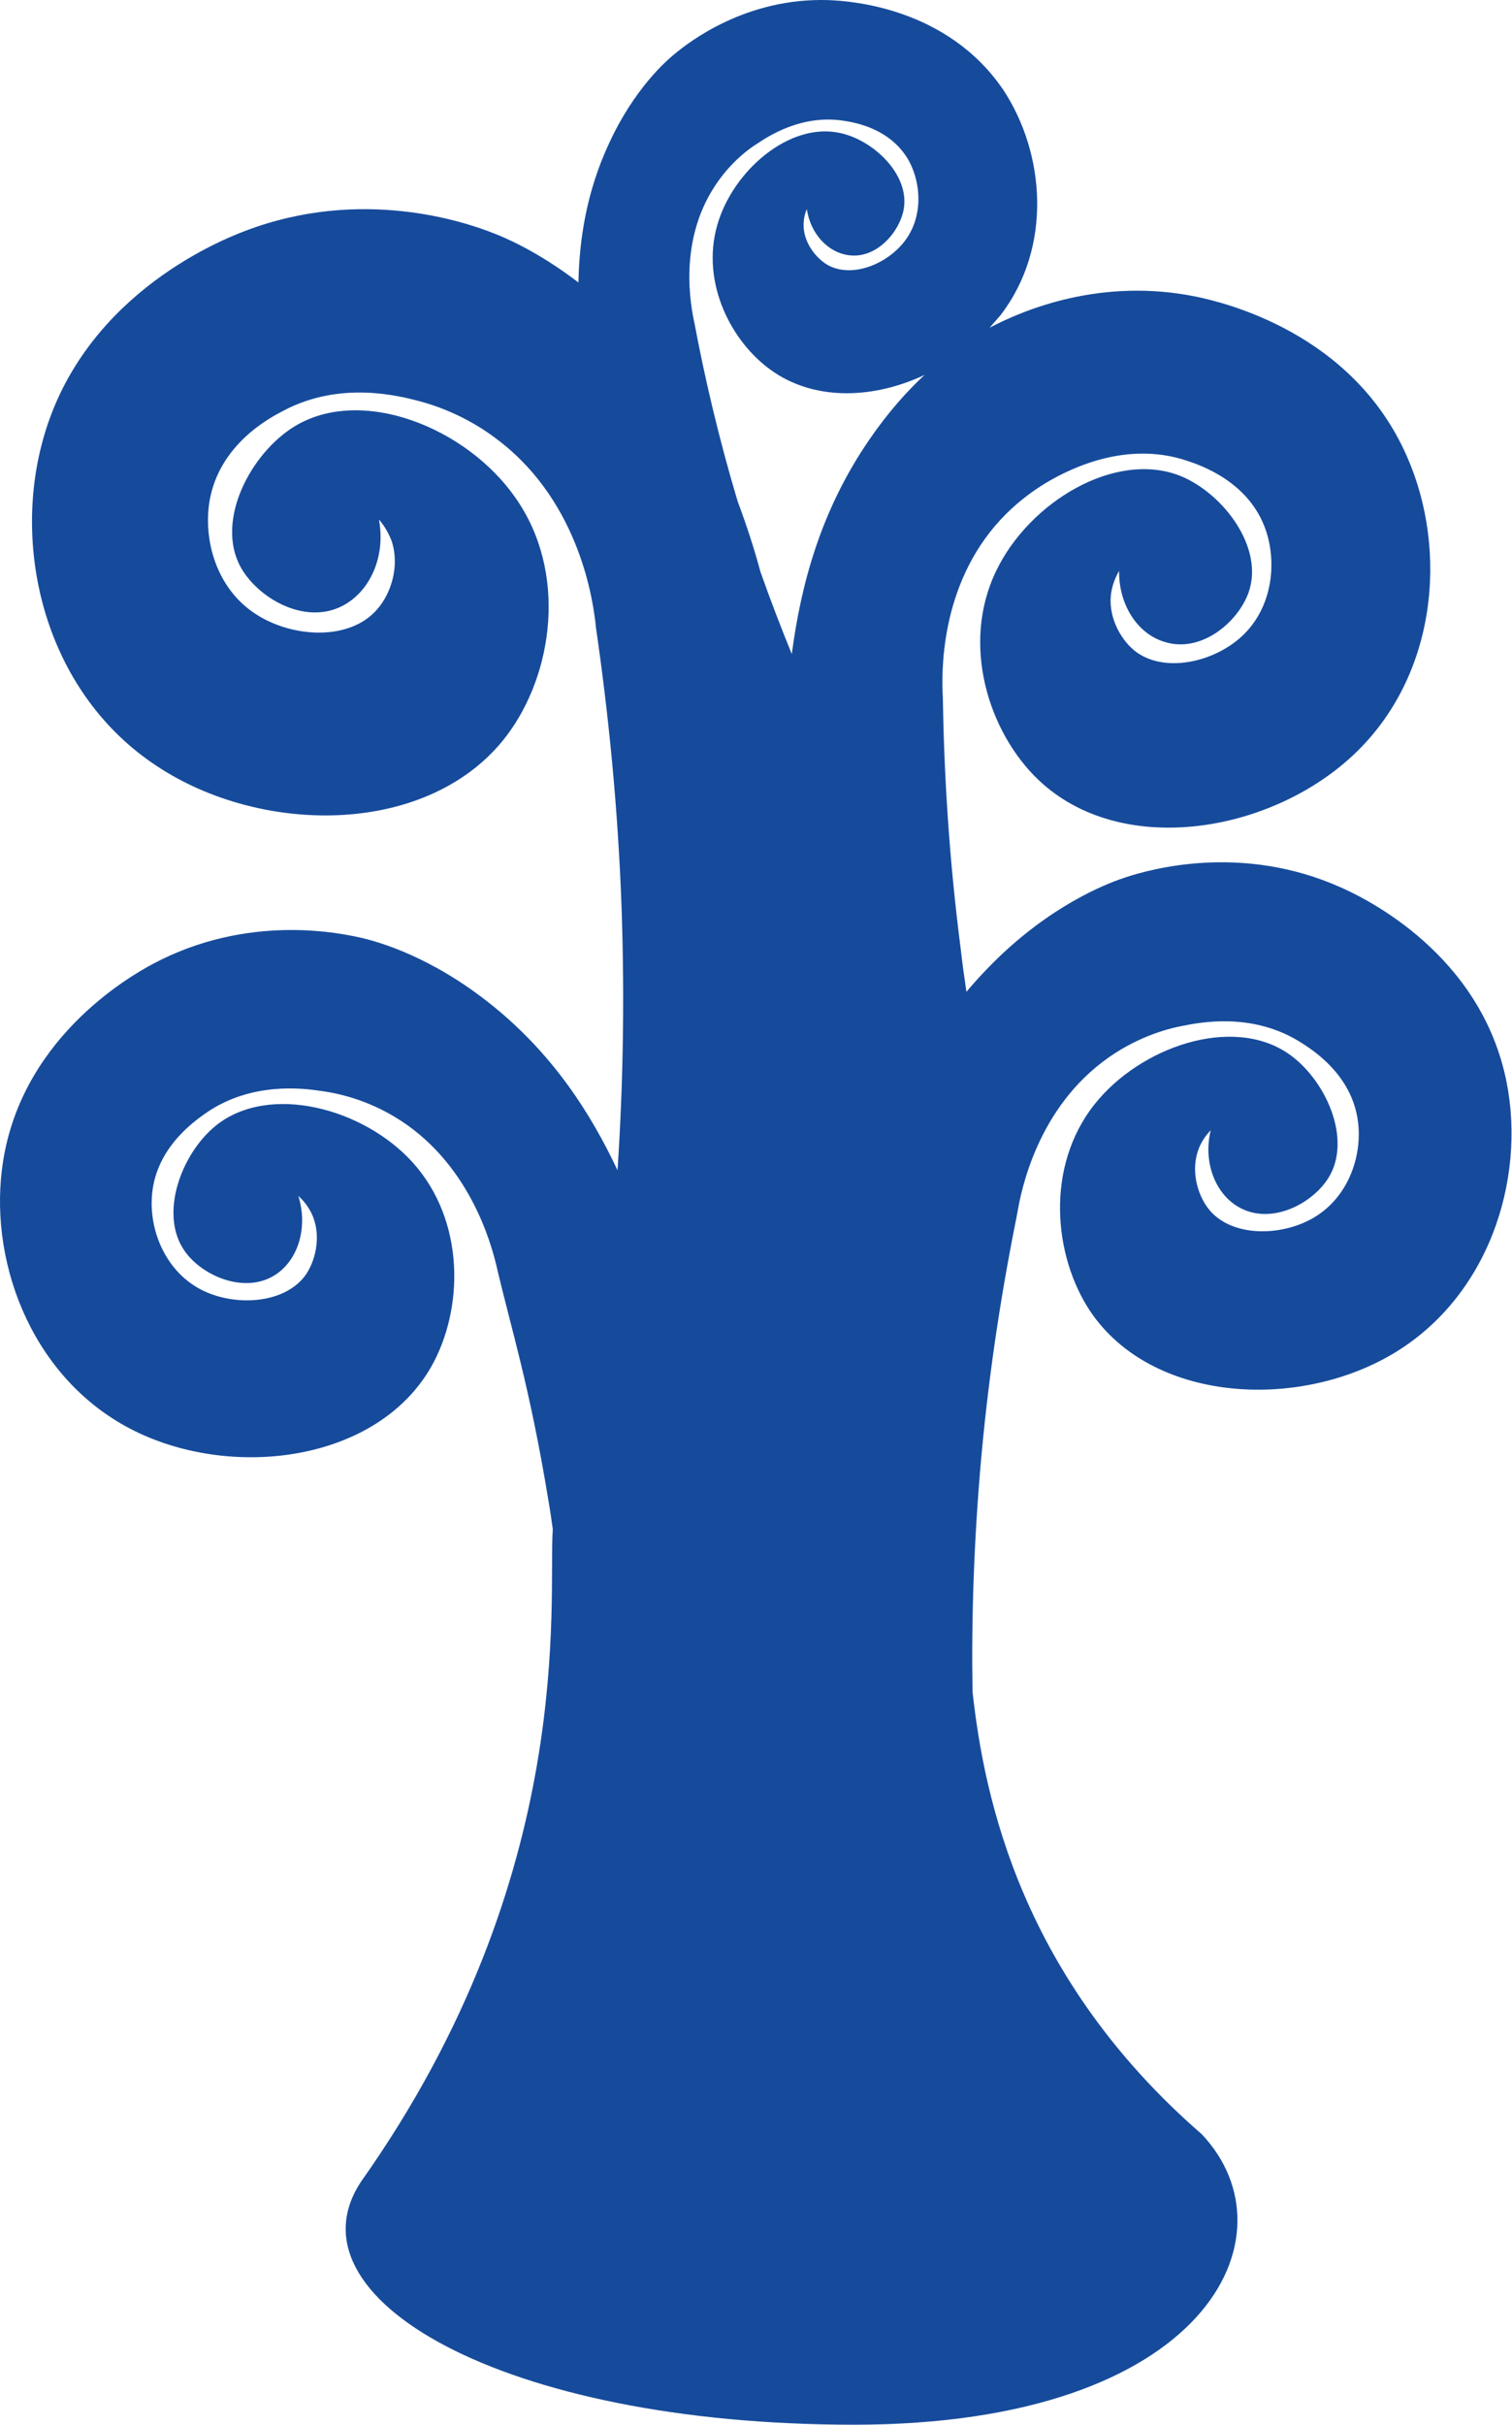
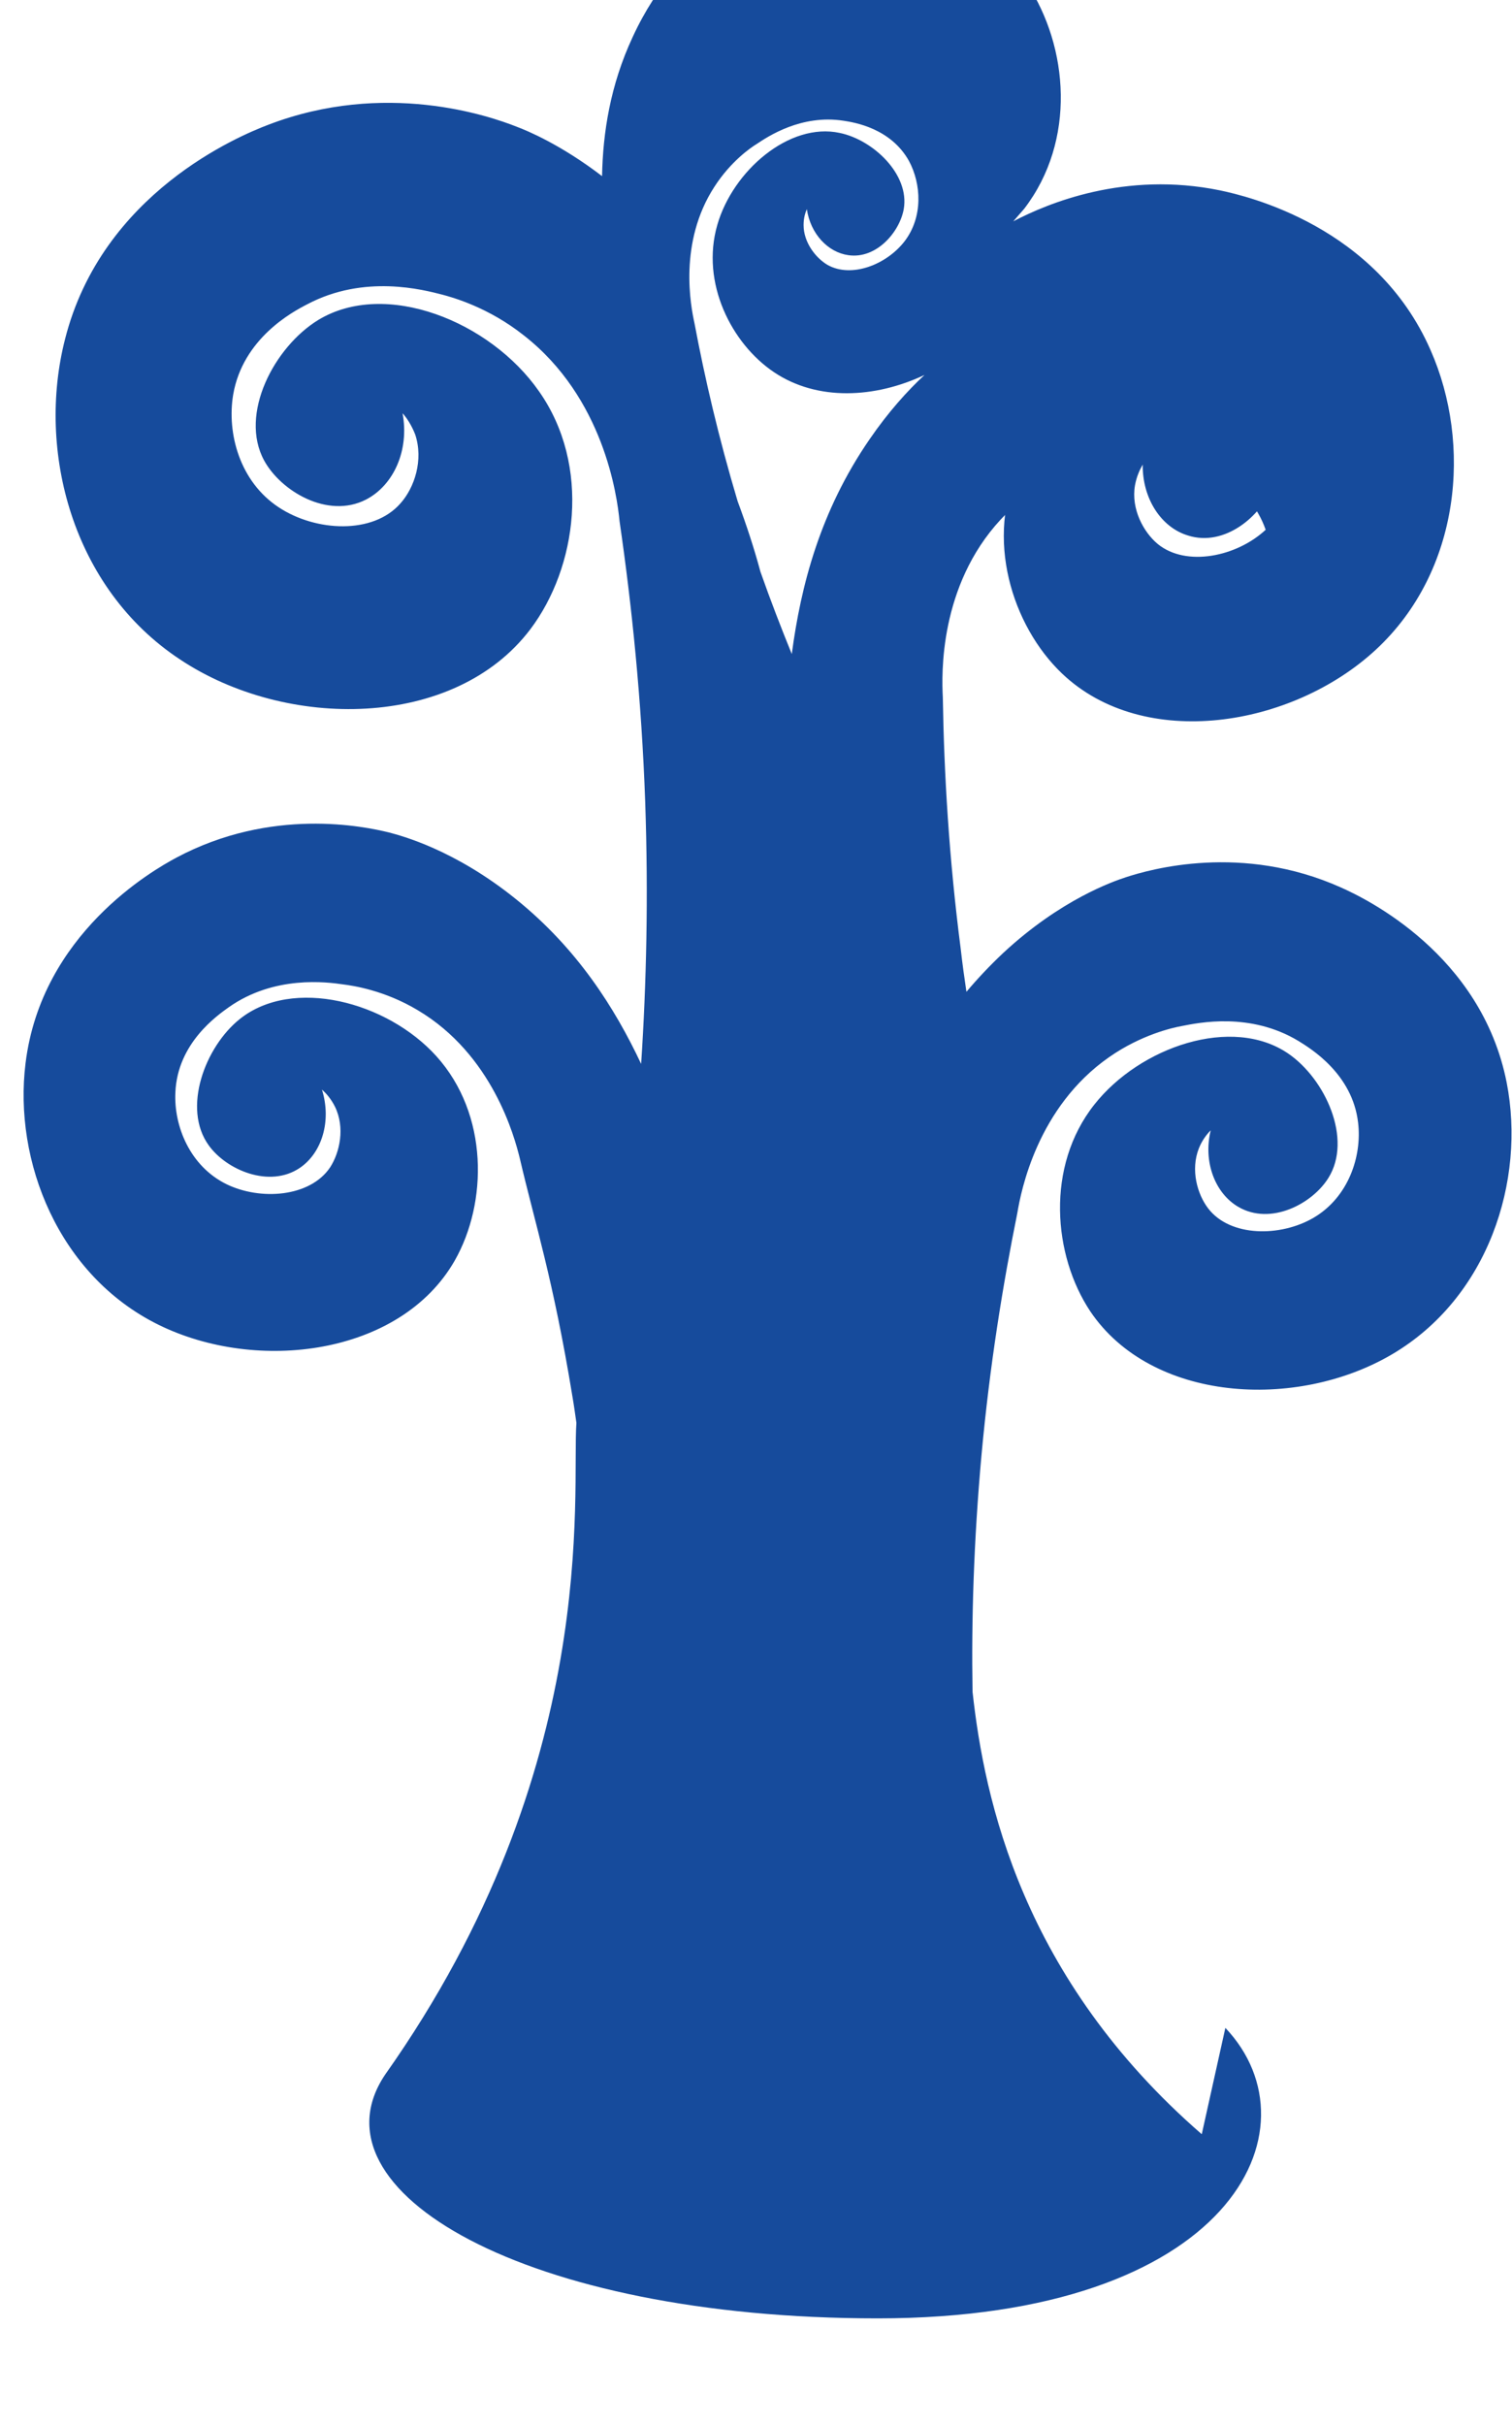
<svg xmlns="http://www.w3.org/2000/svg" width="100%" height="100%" viewBox="0 0 2134 3421" version="1.1" xml:space="preserve" style="fill-rule:evenodd;clip-rule:evenodd;stroke-linejoin:round;stroke-miterlimit:2;">
-   <path id="tree" d="M1276.66,340.467c-25.283,32.764 -74.699,52.307 -108.6,33.338c-16.664,-9.771 -33.902,-31.614 -33.902,-56.33c-0,-9.772 2.298,-17.244 4.597,-22.418c5.171,35.063 29.879,60.929 58.609,64.953c39.648,5.748 72.401,-32.764 78.147,-64.953c8.619,-48.858 -43.096,-97.716 -90.213,-107.488c-71.251,-15.519 -151.122,53.457 -172.957,129.906c-23.559,81.622 20.111,167.267 79.87,207.503c61.483,41.386 143.078,36.788 212.605,4.024c-24.134,22.417 -51.14,52.307 -77.572,90.819c-70.102,101.74 -97.108,207.503 -109.75,302.921c-14.94,-36.788 -29.879,-75.299 -44.245,-116.11c-8.619,-32.189 -19.536,-65.528 -32.177,-99.441c-27.007,-90.244 -46.544,-174.74 -60.909,-251.189c-5.171,-23.567 -22.984,-113.811 28.156,-192.559c22.984,-35.638 51.14,-55.181 59.759,-60.354c15.514,-10.346 62.632,-41.961 122.391,-32.764c14.94,2.299 66.655,10.347 92.512,56.906c17.238,32.189 20.111,78.748 -6.321,113.236m419.463,2670.53c-253.402,-220.149 -306.84,-471.913 -323.504,-624.235c-1.723,-101.74 1.724,-213.252 12.642,-333.961c11.492,-125.307 29.879,-239.117 50.565,-341.432c5.172,-31.04 28.156,-149.449 129.861,-220.15c45.394,-31.614 89.639,-41.385 102.28,-43.685c23.559,-4.598 96.534,-20.118 164.912,21.268c16.664,10.347 75.848,45.984 83.893,114.961c5.746,47.708 -13.791,105.763 -63.207,134.503c-46.543,27.016 -117.22,27.016 -148.248,-13.22c-15.515,-20.118 -25.283,-54.606 -13.216,-85.071c4.596,-11.496 11.492,-20.118 16.663,-25.291c-10.917,44.834 6.321,89.094 39.073,108.063c45.394,26.441 104.004,-4.024 126.988,-40.811c34.477,-55.181 -4.596,-139.677 -56.311,-175.315c-79.296,-54.606 -209.731,-9.772 -274.087,71.85c-68.953,87.37 -58.035,212.677 -5.746,291.425c86.191,128.181 290.751,140.252 425.783,60.929c136.182,-79.897 189.046,-245.44 162.039,-383.393c-35.625,-181.063 -198.814,-259.811 -233.865,-275.33c-139.629,-62.654 -268.916,-25.867 -303.967,-14.371c-17.238,5.748 -91.362,31.04 -172.956,106.914c-18.962,17.819 -36.2,36.212 -51.715,54.606c-2.873,-19.543 -5.746,-39.661 -8.044,-60.354c-16.664,-128.756 -23.559,-247.74 -25.283,-355.228c-1.724,-32.189 -5.171,-156.921 81.594,-250.614c39.074,-41.961 81.02,-61.504 93.087,-67.252c22.409,-10.346 93.086,-41.961 170.658,-15.52c18.962,6.323 86.765,29.315 110.324,97.142c16.089,46.559 9.768,109.787 -33.327,150.023c-40.797,37.937 -112.048,52.882 -152.271,20.118c-20.111,-16.669 -37.924,-49.433 -32.178,-82.771c2.299,-12.646 6.896,-22.417 10.918,-29.315c-0.575,47.709 25.857,88.52 63.781,100.016c51.715,16.669 104.004,-27.591 118.944,-69.551c22.409,-63.229 -35.626,-139.677 -95.96,-164.394c-91.937,-36.787 -213.753,36.787 -260.296,133.929c-49.991,103.464 -10.918,227.622 59.759,294.874c115.496,109.787 324.652,75.874 443.021,-33.914c119.518,-110.937 135.607,-289.7 76.998,-422.48c-76.423,-174.739 -258.573,-217.275 -297.072,-225.322c-134.458,-27.591 -243.633,18.394 -291.9,43.685c5.171,-5.748 10.343,-12.071 15.514,-17.819c73.55,-95.992 62.632,-228.197 4.023,-317.291c-79.296,-117.26 -217.202,-125.882 -246.507,-127.031c-116.645,-4.024 -197.664,59.204 -218.925,77.023c-10.343,8.622 -55.737,47.709 -91.362,125.307c-31.603,67.827 -41.946,135.079 -43.096,196.008c-58.609,-44.835 -106.302,-64.378 -120.092,-69.551c-39.074,-15.52 -186.173,-66.103 -351.085,-2.874c-40.797,15.519 -234.439,95.992 -286.729,302.346c-40.222,156.921 9.769,351.204 162.039,451.795c149.973,100.015 387.285,99.44 494.737,-42.536c65.505,-86.795 86.191,-230.496 12.066,-335.684c-68.952,-98.866 -216.626,-158.071 -311.436,-100.591c-62.058,37.937 -112.049,132.779 -76.423,198.307c23.559,43.11 89.639,82.772 143.652,55.181c39.073,-20.118 61.483,-69.551 51.714,-121.858c5.746,6.323 12.642,16.669 17.813,29.89c12.067,36.212 -1.149,75.299 -20.686,97.141c-38.498,44.26 -119.518,40.236 -171.807,5.748c-55.162,-36.212 -73.55,-104.614 -64.356,-159.22c13.79,-79.323 83.892,-116.685 104.004,-127.031c81.019,-43.111 164.337,-20.693 191.344,-13.796c14.939,4.024 64.93,17.819 114.921,57.481c112.623,87.944 131.585,225.897 135.032,262.11c17.239,118.409 31.029,251.188 36.201,396.038c4.597,133.355 1.723,256.937 -5.746,369.598c-37.35,-79.322 -90.214,-162.669 -176.405,-232.22c-86.765,-70.126 -162.039,-89.669 -179.277,-94.267c-35.051,-8.622 -166.061,-36.213 -300.519,35.637c-33.327,17.819 -190.195,107.488 -212.604,289.701c-17.239,138.527 46.543,299.472 187.321,369.023c139.63,68.976 341.891,43.11 418.314,-90.244c46.543,-81.622 48.267,-206.354 -25.857,-288.551c-69.528,-77.023 -202.837,-112.086 -277.535,-52.307c-48.842,39.087 -81.594,125.882 -43.67,178.189c24.708,34.488 85.616,60.929 128.711,31.614c31.029,-21.268 44.82,-66.102 31.029,-110.362c5.746,5.173 12.641,12.646 18.388,24.142c14.365,29.315 6.895,64.378 -6.896,85.645c-28.155,41.961 -98.257,47.134 -146.524,23.567c-51.14,-25.291 -74.125,-81.622 -71.826,-129.33c2.873,-69.551 59.184,-108.638 75.273,-120.134c64.356,-45.409 138.48,-35.638 162.039,-32.189c13.216,1.724 57.461,8.047 104.579,36.213c105.727,62.653 136.756,178.763 144.226,209.228c21.26,91.393 47.118,170.141 74.124,335.109c2.299,13.221 4.022,25.867 5.746,37.937c-6.895,97.717 36.775,485.709 -270.065,919.684c-109.75,163.244 197.09,343.732 695.274,343.732c498.184,0 625.746,-267.283 490.714,-409.834Z" style="fill:#164b9c;fill-rule:nonzero;" />
+   <path id="tree" d="M1276.66,340.467c-25.283,32.764 -74.699,52.307 -108.6,33.338c-16.664,-9.771 -33.902,-31.614 -33.902,-56.33c-0,-9.772 2.298,-17.244 4.597,-22.418c5.171,35.063 29.879,60.929 58.609,64.953c39.648,5.748 72.401,-32.764 78.147,-64.953c8.619,-48.858 -43.096,-97.716 -90.213,-107.488c-71.251,-15.519 -151.122,53.457 -172.957,129.906c-23.559,81.622 20.111,167.267 79.87,207.503c61.483,41.386 143.078,36.788 212.605,4.024c-24.134,22.417 -51.14,52.307 -77.572,90.819c-70.102,101.74 -97.108,207.503 -109.75,302.921c-14.94,-36.788 -29.879,-75.299 -44.245,-116.11c-8.619,-32.189 -19.536,-65.528 -32.177,-99.441c-27.007,-90.244 -46.544,-174.74 -60.909,-251.189c-5.171,-23.567 -22.984,-113.811 28.156,-192.559c22.984,-35.638 51.14,-55.181 59.759,-60.354c15.514,-10.346 62.632,-41.961 122.391,-32.764c14.94,2.299 66.655,10.347 92.512,56.906c17.238,32.189 20.111,78.748 -6.321,113.236m419.463,2670.53c-253.402,-220.149 -306.84,-471.913 -323.504,-624.235c-1.723,-101.74 1.724,-213.252 12.642,-333.961c11.492,-125.307 29.879,-239.117 50.565,-341.432c5.172,-31.04 28.156,-149.449 129.861,-220.15c45.394,-31.614 89.639,-41.385 102.28,-43.685c23.559,-4.598 96.534,-20.118 164.912,21.268c16.664,10.347 75.848,45.984 83.893,114.961c5.746,47.708 -13.791,105.763 -63.207,134.503c-46.543,27.016 -117.22,27.016 -148.248,-13.22c-15.515,-20.118 -25.283,-54.606 -13.216,-85.071c4.596,-11.496 11.492,-20.118 16.663,-25.291c-10.917,44.834 6.321,89.094 39.073,108.063c45.394,26.441 104.004,-4.024 126.988,-40.811c34.477,-55.181 -4.596,-139.677 -56.311,-175.315c-79.296,-54.606 -209.731,-9.772 -274.087,71.85c-68.953,87.37 -58.035,212.677 -5.746,291.425c86.191,128.181 290.751,140.252 425.783,60.929c136.182,-79.897 189.046,-245.44 162.039,-383.393c-35.625,-181.063 -198.814,-259.811 -233.865,-275.33c-139.629,-62.654 -268.916,-25.867 -303.967,-14.371c-17.238,5.748 -91.362,31.04 -172.956,106.914c-18.962,17.819 -36.2,36.212 -51.715,54.606c-2.873,-19.543 -5.746,-39.661 -8.044,-60.354c-16.664,-128.756 -23.559,-247.74 -25.283,-355.228c-1.724,-32.189 -5.171,-156.921 81.594,-250.614c39.074,-41.961 81.02,-61.504 93.087,-67.252c22.409,-10.346 93.086,-41.961 170.658,-15.52c18.962,6.323 86.765,29.315 110.324,97.142c-40.797,37.937 -112.048,52.882 -152.271,20.118c-20.111,-16.669 -37.924,-49.433 -32.178,-82.771c2.299,-12.646 6.896,-22.417 10.918,-29.315c-0.575,47.709 25.857,88.52 63.781,100.016c51.715,16.669 104.004,-27.591 118.944,-69.551c22.409,-63.229 -35.626,-139.677 -95.96,-164.394c-91.937,-36.787 -213.753,36.787 -260.296,133.929c-49.991,103.464 -10.918,227.622 59.759,294.874c115.496,109.787 324.652,75.874 443.021,-33.914c119.518,-110.937 135.607,-289.7 76.998,-422.48c-76.423,-174.739 -258.573,-217.275 -297.072,-225.322c-134.458,-27.591 -243.633,18.394 -291.9,43.685c5.171,-5.748 10.343,-12.071 15.514,-17.819c73.55,-95.992 62.632,-228.197 4.023,-317.291c-79.296,-117.26 -217.202,-125.882 -246.507,-127.031c-116.645,-4.024 -197.664,59.204 -218.925,77.023c-10.343,8.622 -55.737,47.709 -91.362,125.307c-31.603,67.827 -41.946,135.079 -43.096,196.008c-58.609,-44.835 -106.302,-64.378 -120.092,-69.551c-39.074,-15.52 -186.173,-66.103 -351.085,-2.874c-40.797,15.519 -234.439,95.992 -286.729,302.346c-40.222,156.921 9.769,351.204 162.039,451.795c149.973,100.015 387.285,99.44 494.737,-42.536c65.505,-86.795 86.191,-230.496 12.066,-335.684c-68.952,-98.866 -216.626,-158.071 -311.436,-100.591c-62.058,37.937 -112.049,132.779 -76.423,198.307c23.559,43.11 89.639,82.772 143.652,55.181c39.073,-20.118 61.483,-69.551 51.714,-121.858c5.746,6.323 12.642,16.669 17.813,29.89c12.067,36.212 -1.149,75.299 -20.686,97.141c-38.498,44.26 -119.518,40.236 -171.807,5.748c-55.162,-36.212 -73.55,-104.614 -64.356,-159.22c13.79,-79.323 83.892,-116.685 104.004,-127.031c81.019,-43.111 164.337,-20.693 191.344,-13.796c14.939,4.024 64.93,17.819 114.921,57.481c112.623,87.944 131.585,225.897 135.032,262.11c17.239,118.409 31.029,251.188 36.201,396.038c4.597,133.355 1.723,256.937 -5.746,369.598c-37.35,-79.322 -90.214,-162.669 -176.405,-232.22c-86.765,-70.126 -162.039,-89.669 -179.277,-94.267c-35.051,-8.622 -166.061,-36.213 -300.519,35.637c-33.327,17.819 -190.195,107.488 -212.604,289.701c-17.239,138.527 46.543,299.472 187.321,369.023c139.63,68.976 341.891,43.11 418.314,-90.244c46.543,-81.622 48.267,-206.354 -25.857,-288.551c-69.528,-77.023 -202.837,-112.086 -277.535,-52.307c-48.842,39.087 -81.594,125.882 -43.67,178.189c24.708,34.488 85.616,60.929 128.711,31.614c31.029,-21.268 44.82,-66.102 31.029,-110.362c5.746,5.173 12.641,12.646 18.388,24.142c14.365,29.315 6.895,64.378 -6.896,85.645c-28.155,41.961 -98.257,47.134 -146.524,23.567c-51.14,-25.291 -74.125,-81.622 -71.826,-129.33c2.873,-69.551 59.184,-108.638 75.273,-120.134c64.356,-45.409 138.48,-35.638 162.039,-32.189c13.216,1.724 57.461,8.047 104.579,36.213c105.727,62.653 136.756,178.763 144.226,209.228c21.26,91.393 47.118,170.141 74.124,335.109c2.299,13.221 4.022,25.867 5.746,37.937c-6.895,97.717 36.775,485.709 -270.065,919.684c-109.75,163.244 197.09,343.732 695.274,343.732c498.184,0 625.746,-267.283 490.714,-409.834Z" style="fill:#164b9c;fill-rule:nonzero;" />
</svg>